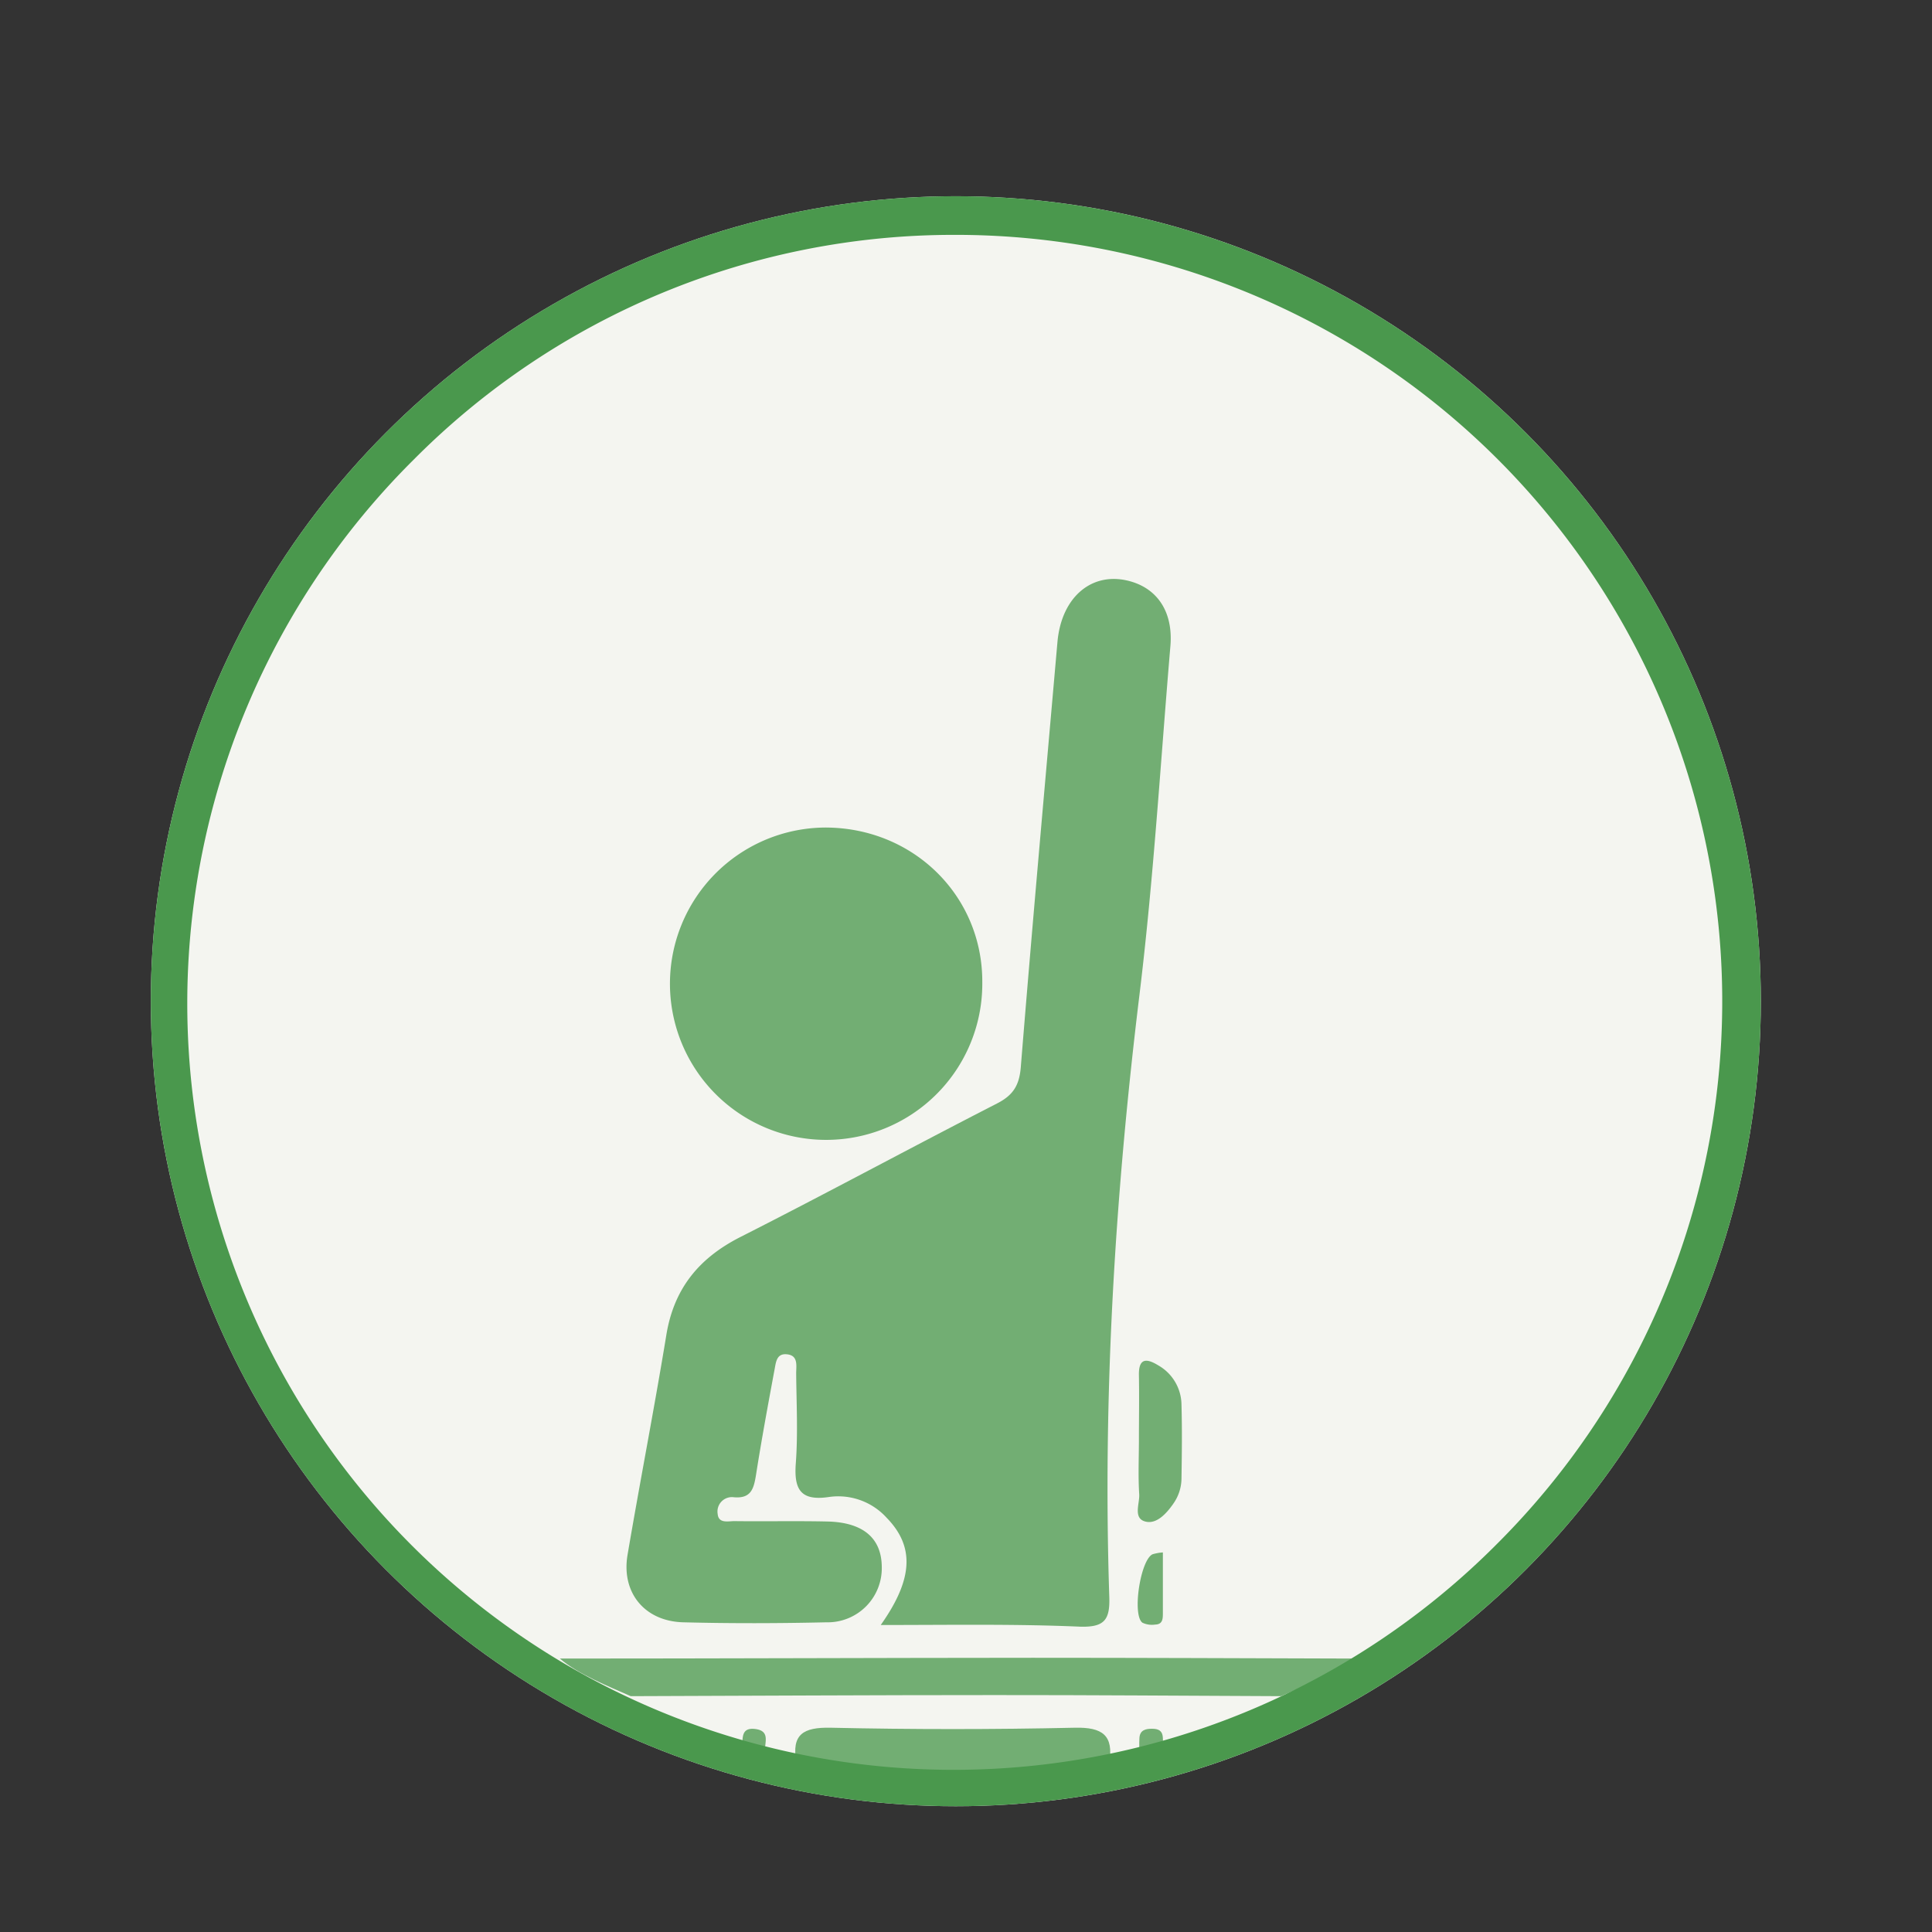
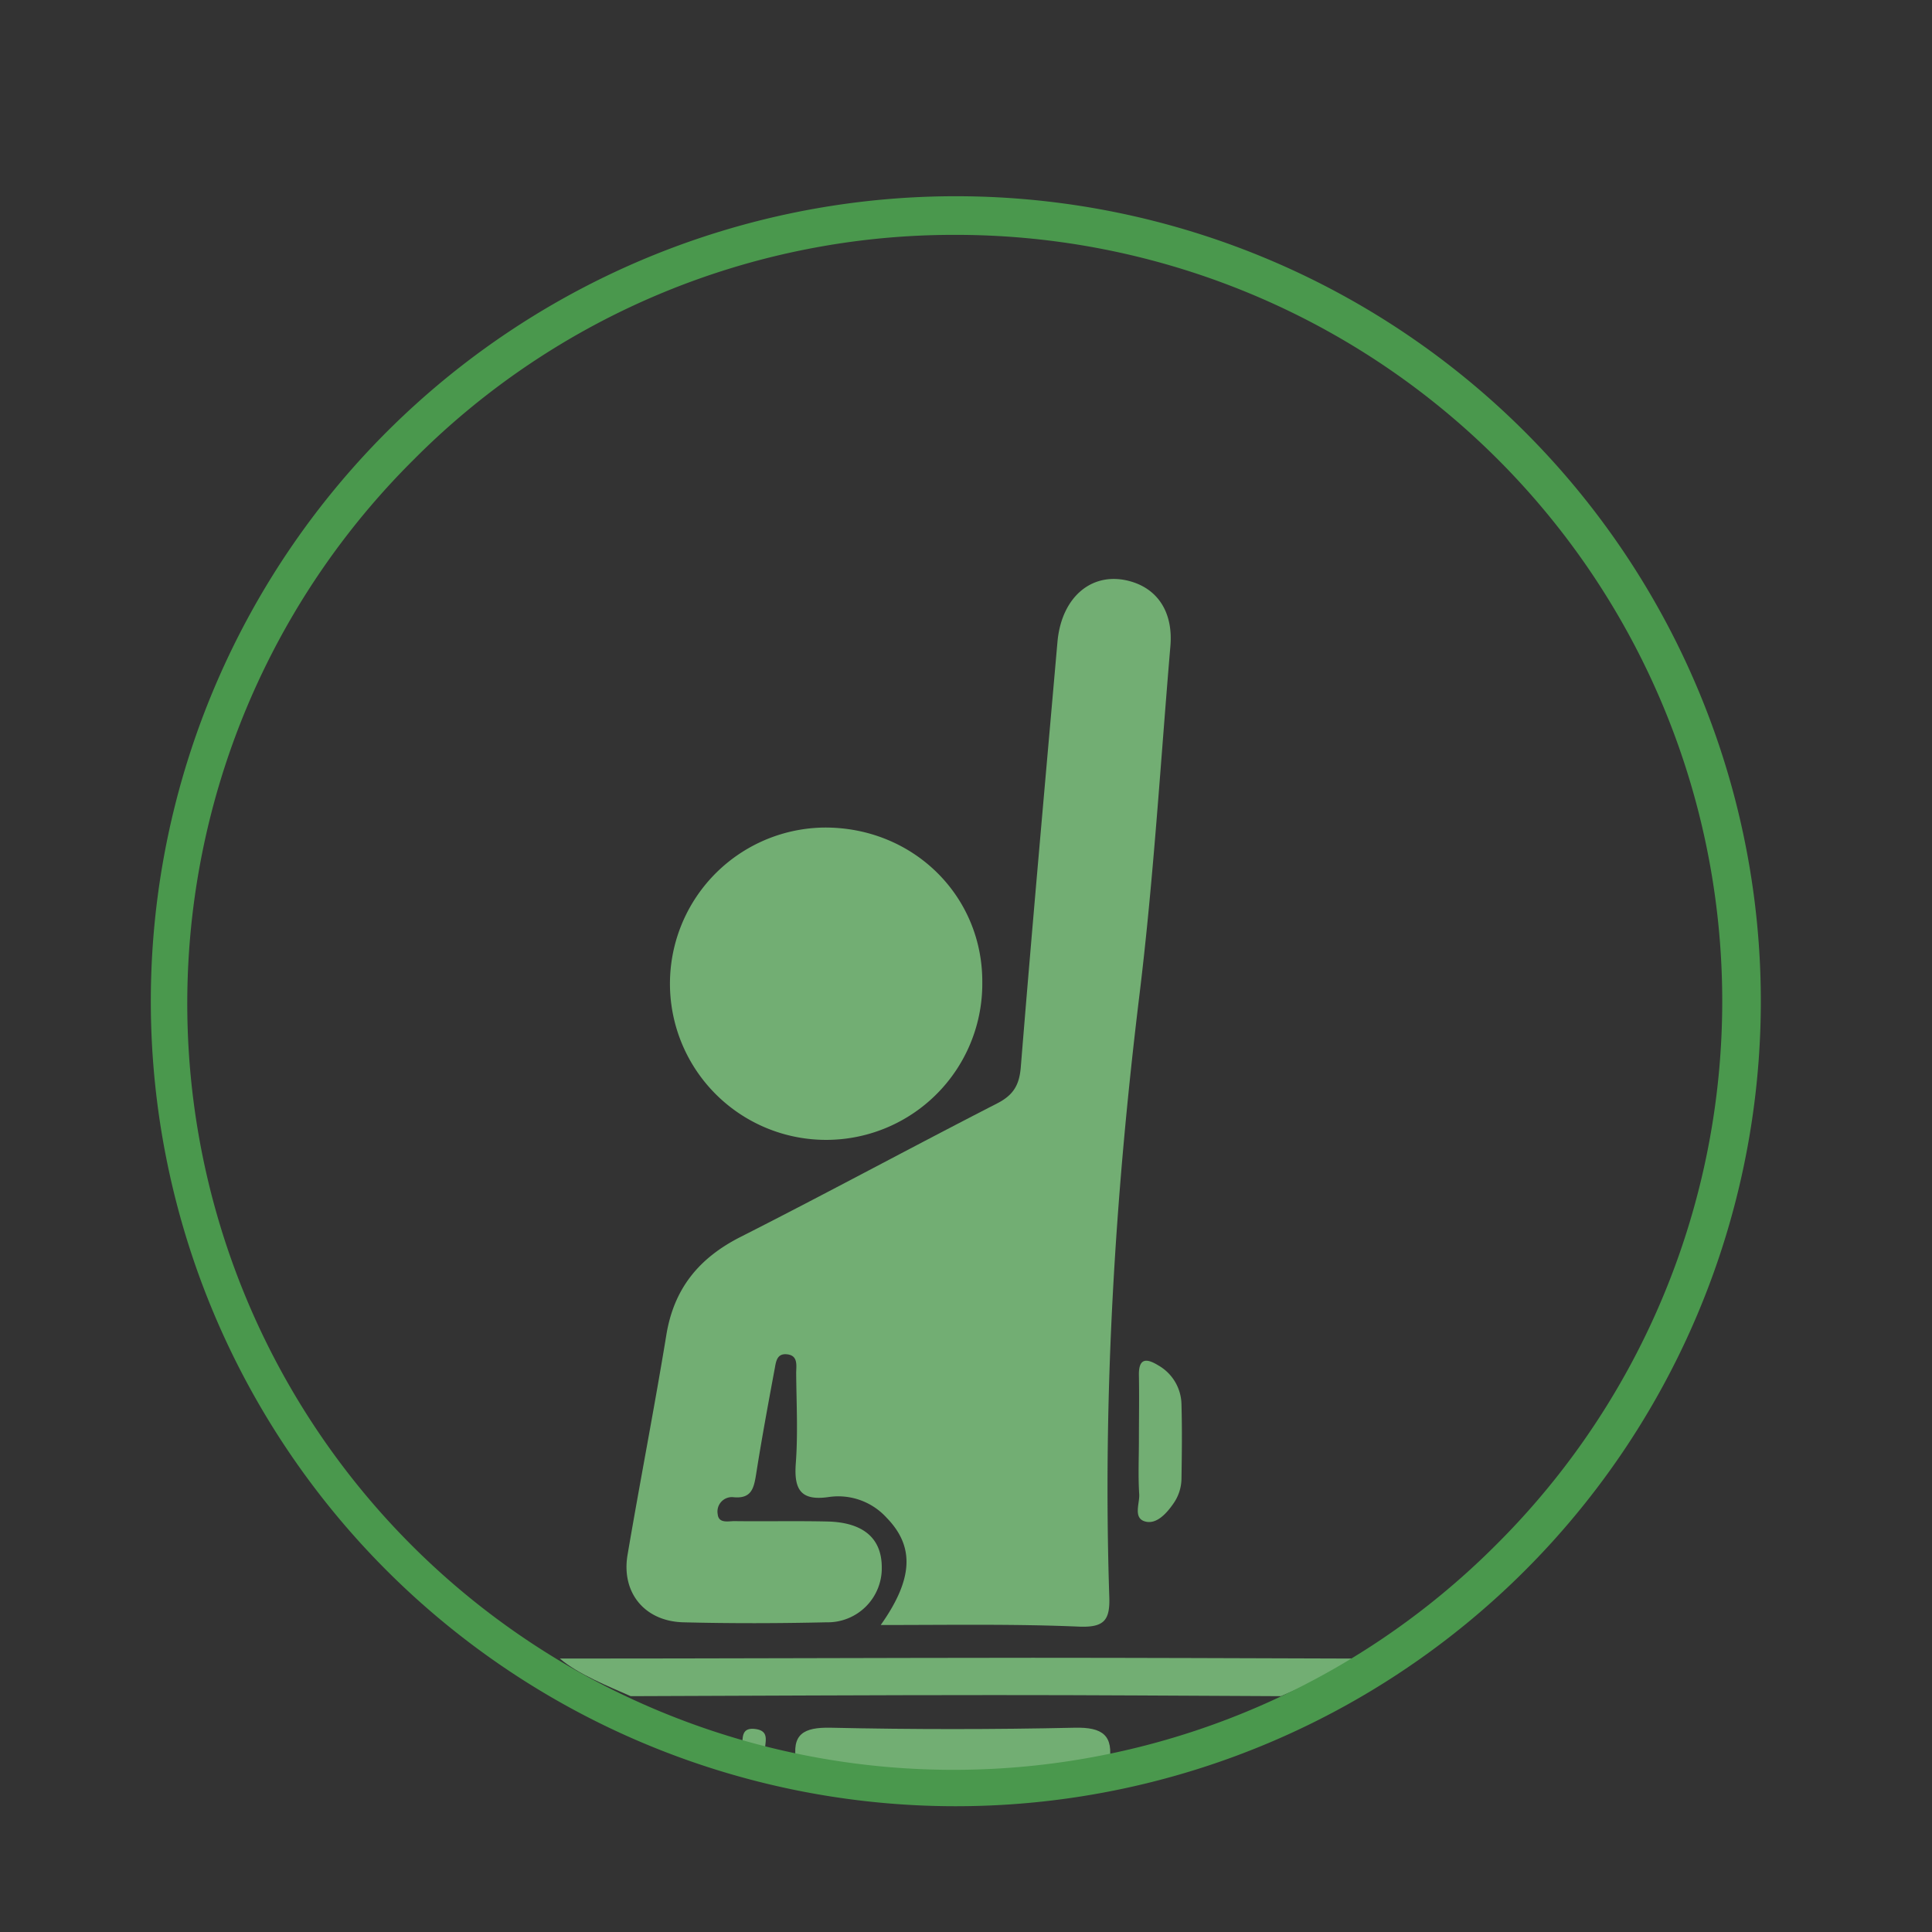
<svg xmlns="http://www.w3.org/2000/svg" id="Layer_1" data-name="Layer 1" viewBox="0 0 300 300">
  <rect x="0" y="0" width="300" height="300" fill="#333333" stroke="none" />
  <defs>
    <style>.cls-1{fill:#f4f5f0;}.cls-2{fill:#72ae73;}.cls-3{fill:#4a984d;}</style>
  </defs>
-   <circle class="cls-1" cx="148.42" cy="155.47" r="125" />
  <path class="cls-2" d="M131.93,276.24c-2.37-2.08-5.67-1.24-8.27-2.6-.79-4.35,1.09-5.45,5.33-5.36q18.93.42,37.89,0c4.34-.1,6.07,1.18,5.37,5.46-2.5,1.55-5.78.57-8.16,2.5Z" />
  <path class="cls-2" d="M136.76,252.33c5.11-7.22,5.23-12.23.91-16.66a10.14,10.14,0,0,0-9-3.21c-4.35.63-5.4-1.18-5.1-5.22.35-4.65.1-9.34.06-14,0-1.16.35-2.74-1.39-2.94s-1.75,1.33-2,2.53c-1,5.4-2,10.79-2.85,16.21-.34,2.09-.74,3.7-3.45,3.45a2.24,2.24,0,0,0-2.5,2.6c.14,1.55,1.68,1.09,2.66,1.11,4.81.06,9.62-.05,14.42.06,5.51.14,8.35,2.58,8.4,7a8.4,8.4,0,0,1-8.58,8.65c-7.41.17-14.84.19-22.25,0-6-.16-9.65-4.62-8.64-10.5,1.93-11.35,4.14-22.67,6-34,1.16-7.3,5.07-12.07,11.58-15.36,13.34-6.76,26.49-13.89,39.8-20.71,2.5-1.28,3.45-2.81,3.68-5.65,1.78-22,3.76-44,5.69-66,.63-7.12,5.52-11.12,11.43-9.39,4.23,1.24,6.54,4.87,6.11,10-1.53,18-2.61,36.16-4.8,54.13-3.79,31.09-5.72,62.24-4.69,93.55.12,3.57-.78,4.71-4.5,4.61C157.66,252.15,147.53,252.33,136.76,252.33Z" />
  <path class="cls-2" d="M128.13,128.5c13.69,0,24.48,10.61,24.4,24.07a24.25,24.25,0,1,1-24.4-24.07Z" />
  <path class="cls-2" d="M97.94,263.38c-3.35-1.48-8.25-3.44-11-5.84,23.85,0,49.57-.11,73.42-.12,15.9,0,33.65.07,49.55.12-2.76,2.39-7.65,4.36-11,5.84-14.83-.06-29.67-.18-44.5-.17C135.58,263.21,116.76,263.32,97.94,263.38Z" />
  <path class="cls-2" d="M176.85,223.85c0-3.42.06-6.85,0-10.28-.06-2.68,1.14-2.7,3-1.56a7.11,7.11,0,0,1,3.61,6.1c.11,3.84.06,7.68,0,11.52a6.86,6.86,0,0,1-1.26,3.85c-1.05,1.52-2.56,3.17-4.24,2.81-2.07-.44-1-2.75-1.06-4.21C176.72,229.35,176.84,226.6,176.85,223.85Z" />
-   <path class="cls-2" d="M180.57,241.06c0,3.41,0,6.42,0,9.43,0,.82,0,1.74-1.18,1.77a3.42,3.42,0,0,1-2-.29c-1.61-1.21-.32-9.71,1.57-10.62A7.2,7.2,0,0,1,180.57,241.06Z" />
-   <path class="cls-2" d="M176.93,272.66c0-.93-.06-1.87,0-2.8.08-1.24,1-1.43,2-1.42,2.2,0,1.47,1.76,1.71,2.93C179.58,272.32,178.19,272.31,176.93,272.66Z" />
  <path class="cls-2" d="M115.25,271.17c.1-1.3-.17-2.92,1.94-2.7,2.65.28,1.38,2.35,1.62,3.73A6.79,6.79,0,0,1,115.25,271.17Z" />
  <path class="cls-3" d="M148.42,36.47a119,119,0,0,1,84.15,203.15A119,119,0,1,1,64.28,71.33a118.2,118.2,0,0,1,84.14-34.86m0-6a125,125,0,1,0,125,125,125,125,0,0,0-125-125Z" />
</svg>